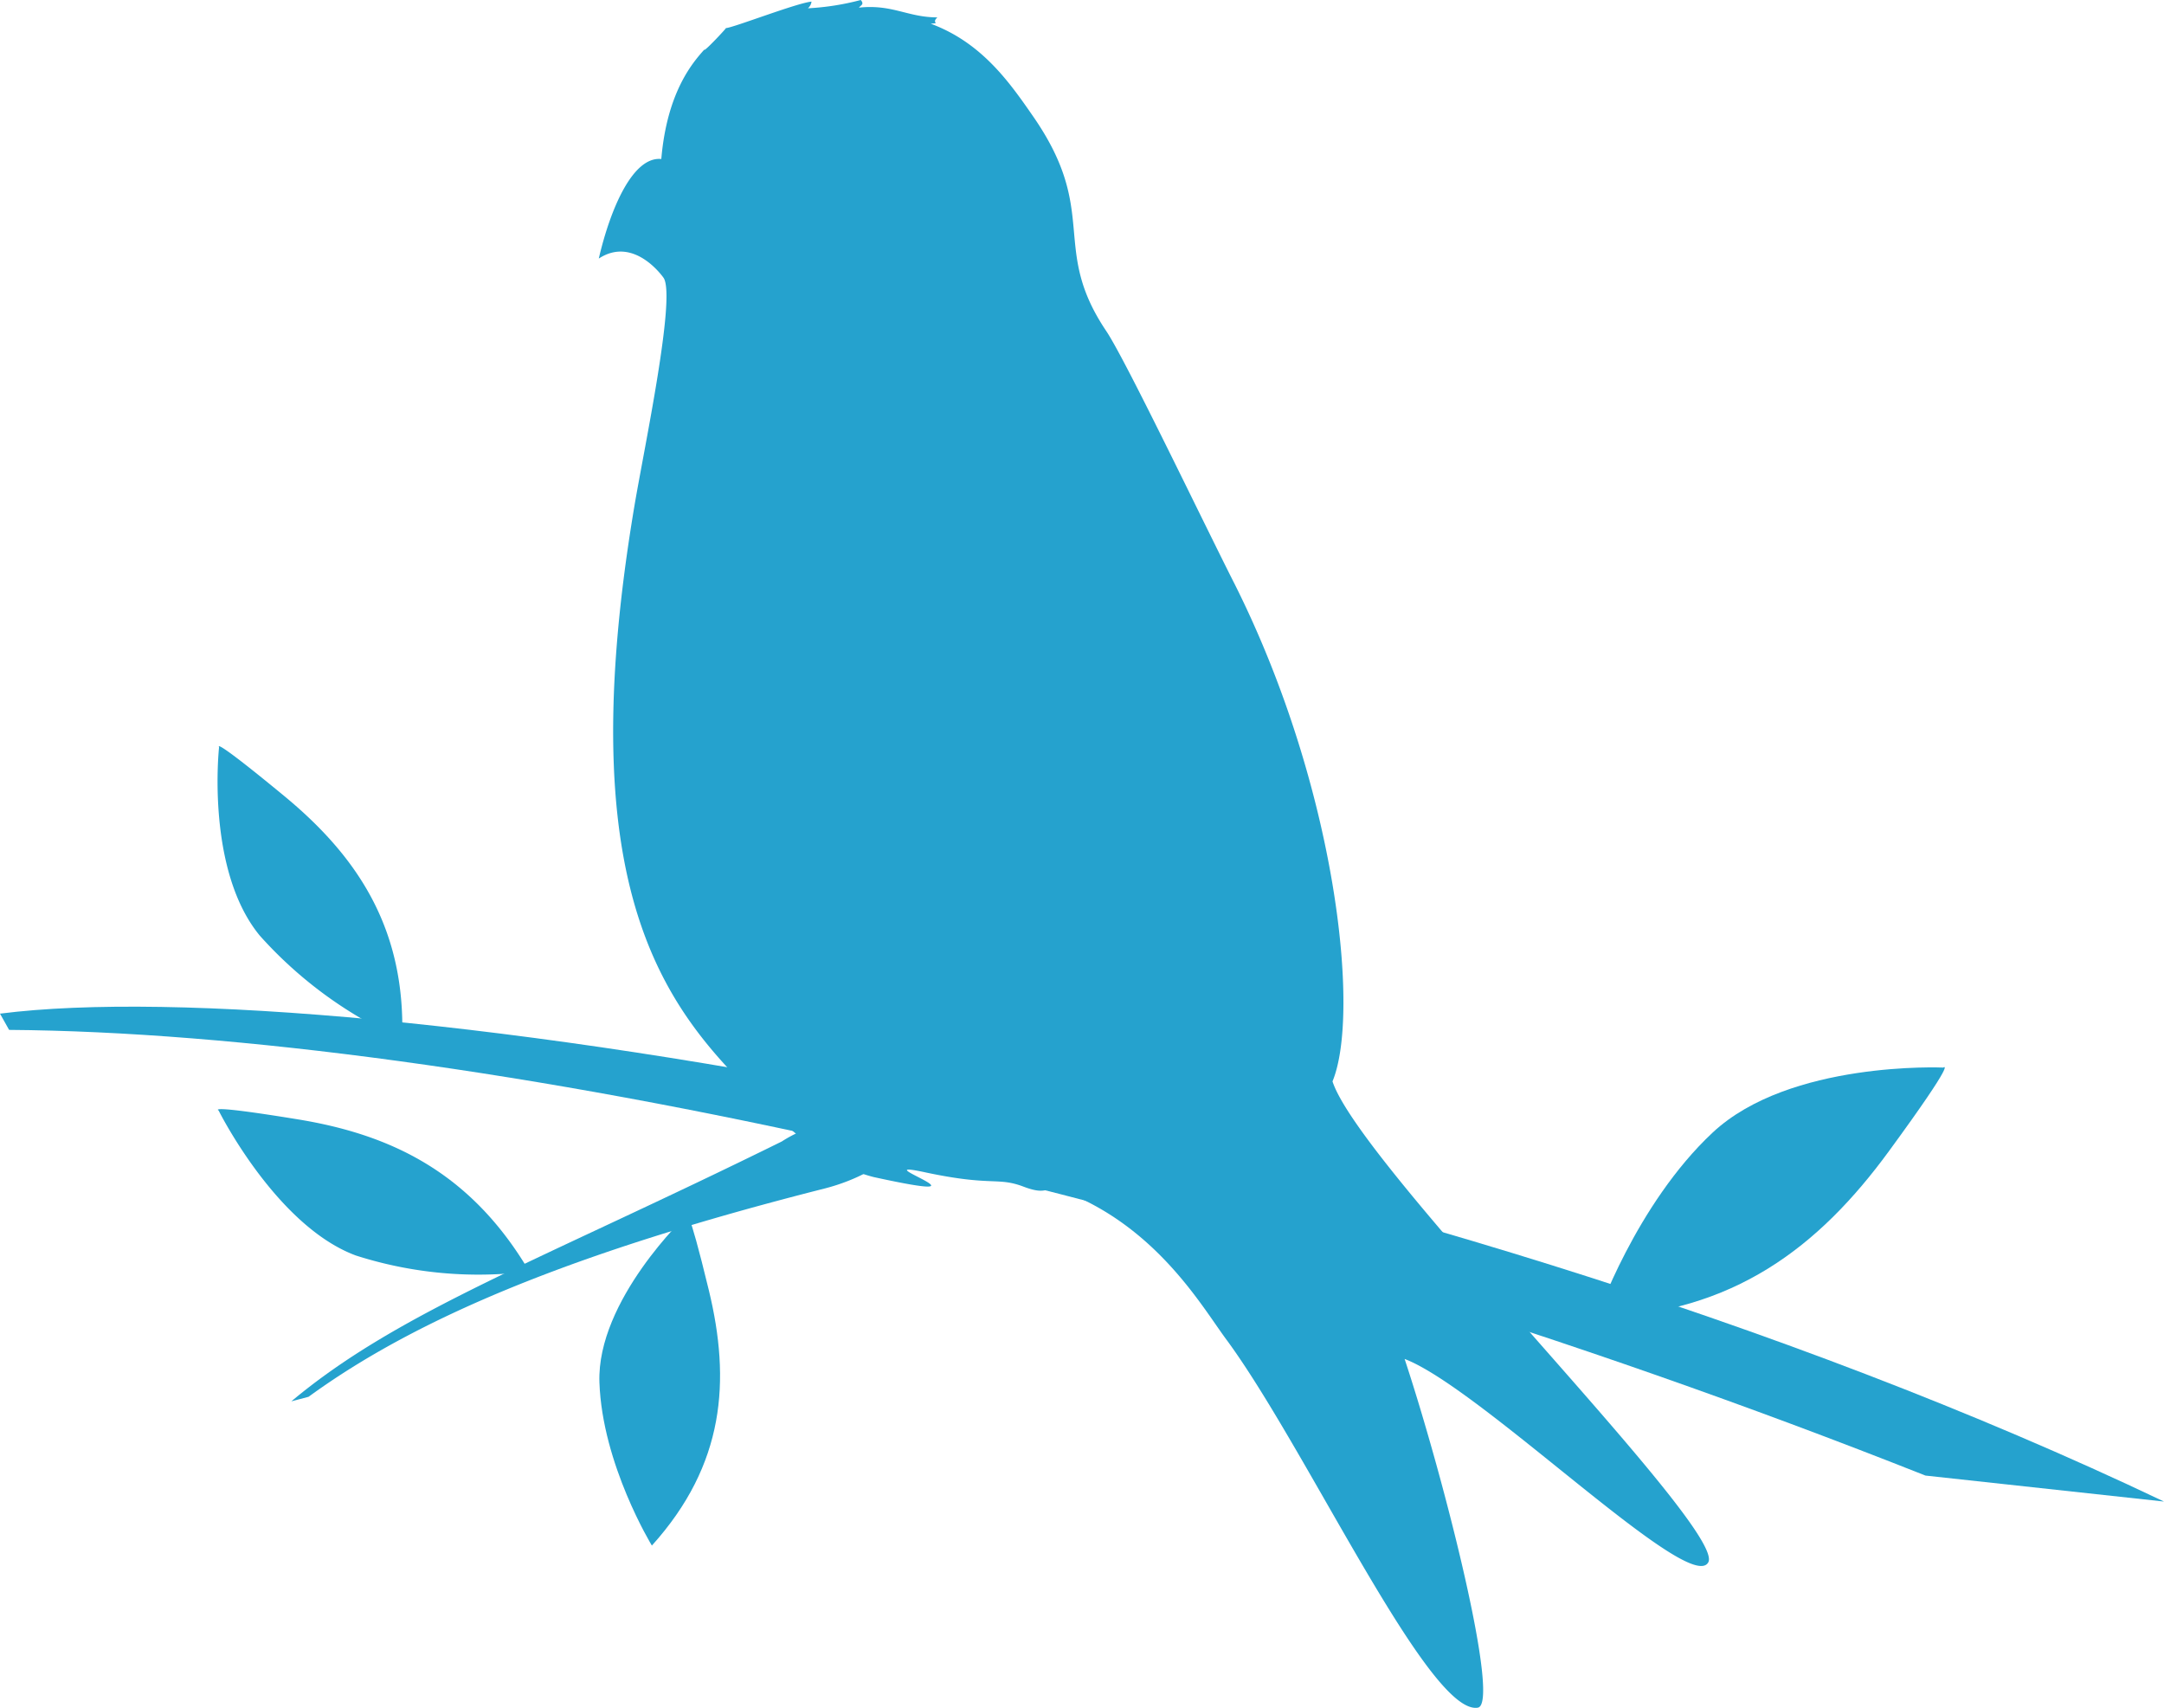
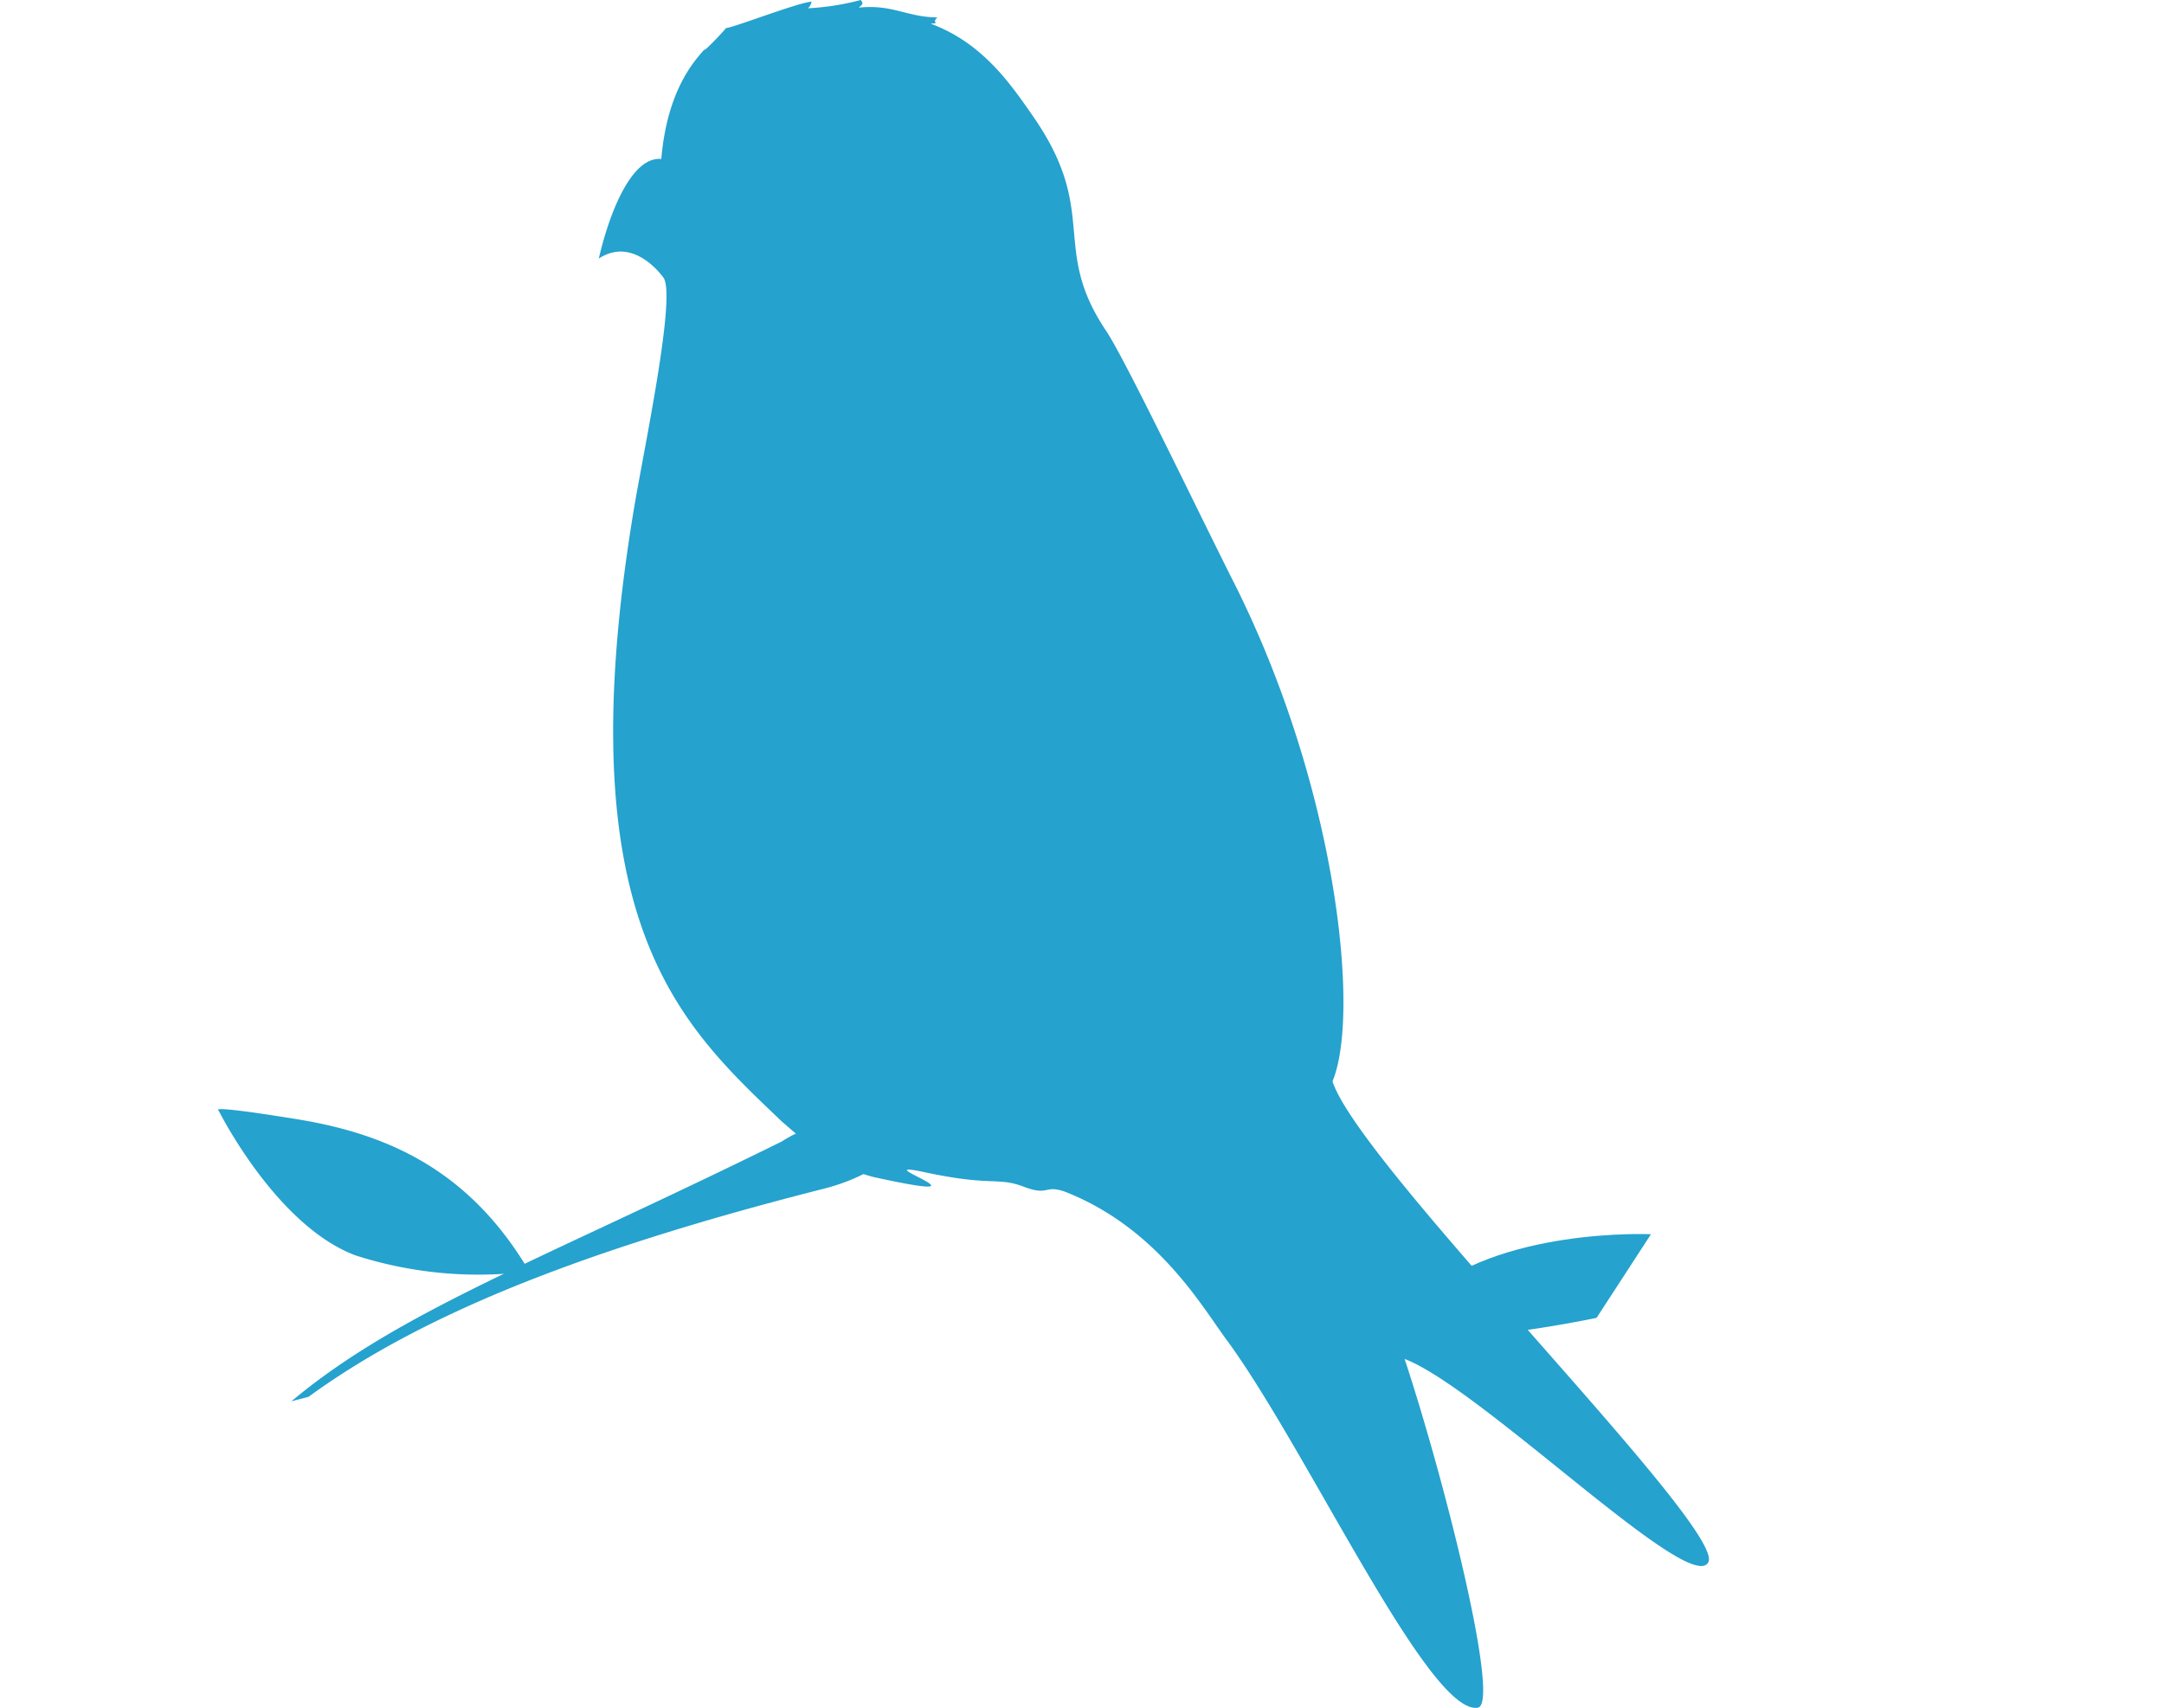
<svg xmlns="http://www.w3.org/2000/svg" viewBox="0 0 133.25 105.15">
  <defs>
    <style>.cls-1{fill:#25a2ce;}</style>
  </defs>
  <g id="Layer_2" data-name="Layer 2">
    <g id="main">
      <path class="cls-1" d="M48.14,69.05c-6.16-5.9-13.4-12.19-9.07-37.93.6-3.55,2.55-12.76,1.8-14,0,0-1.8-2.64-4-1.2.73-3.13,2.11-6.3,3.85-6.13.36-4.21,2-6,2.65-6.74-.07.23,1.54-1.5,1.32-1.32.4,0,4.41-1.56,5.28-1.63a.66.66,0,0,1-.22.41A15.81,15.81,0,0,0,53,0c.24.27,0,.32-.11.47,2.06-.22,3,.6,4.83.6-.41.39.24.33-.41.39,3.17,1.17,4.89,3.66,6.35,5.77,4.06,5.9,1,8,4.45,13.14,1.19,1.76,6,11.82,7.94,15.64,6.26,12.52,7.73,26.4,6,30.57,1.68,5.21,24.26,27.53,23.14,29.61S91.19,85.46,86.49,83.67C89,91.27,92.4,104.89,91,105.14c-3,.51-10.51-15.88-15.43-22.59-1.5-2-4.25-6.93-10-9.18-1.31-.45-.94.3-2.55-.31s-1.94,0-6.05-.88,5,2.08-3.18.29a10.81,10.81,0,0,1-4.47-2.4Z" />
-       <path class="cls-1" d="M133.25,92.45C86.14,70,21.37,59.68,0,62.41l.56,1c27.83.2,74,10,118,27.44Z" />
      <path class="cls-1" d="M48.14,70.28c-14.94,7.37-23.57,10.45-30.2,16L19,86c6.67-4.86,16.33-8.91,31.8-12.83,3.89-1,6.76-3.81,2.49-4A7.36,7.36,0,0,0,48.14,70.28Z" />
      <path class="cls-1" d="M32.59,78.28C29,72.2,24.1,69.86,18.35,68.92s-4.89-.55-4.89-.55S17,75.48,21.91,77.3A24.76,24.76,0,0,0,32.59,78.28Z" />
-       <path class="cls-1" d="M24.76,64c.24-6.82-2.76-11.28-7.27-15s-4-3-4-3S12.65,53.55,16,57.61A25.88,25.88,0,0,0,24.76,64Z" />
-       <path class="cls-1" d="M98.31,81.14c8.44-.29,13.69-4.37,18-10.26s3.35-5.15,3.35-5.15-9.46-.43-14.2,4S98.31,81.14,98.31,81.14Z" />
-       <path class="cls-1" d="M40.14,95.16c4.51-5,4.85-10.17,3.51-15.71s-1.38-4.62-1.38-4.62-5.53,5.23-5.36,10.28S40.14,95.16,40.14,95.16Z" />
+       <path class="cls-1" d="M98.31,81.14s3.35-5.15,3.35-5.15-9.46-.43-14.2,4S98.31,81.14,98.31,81.14Z" />
    </g>
  </g>
</svg>